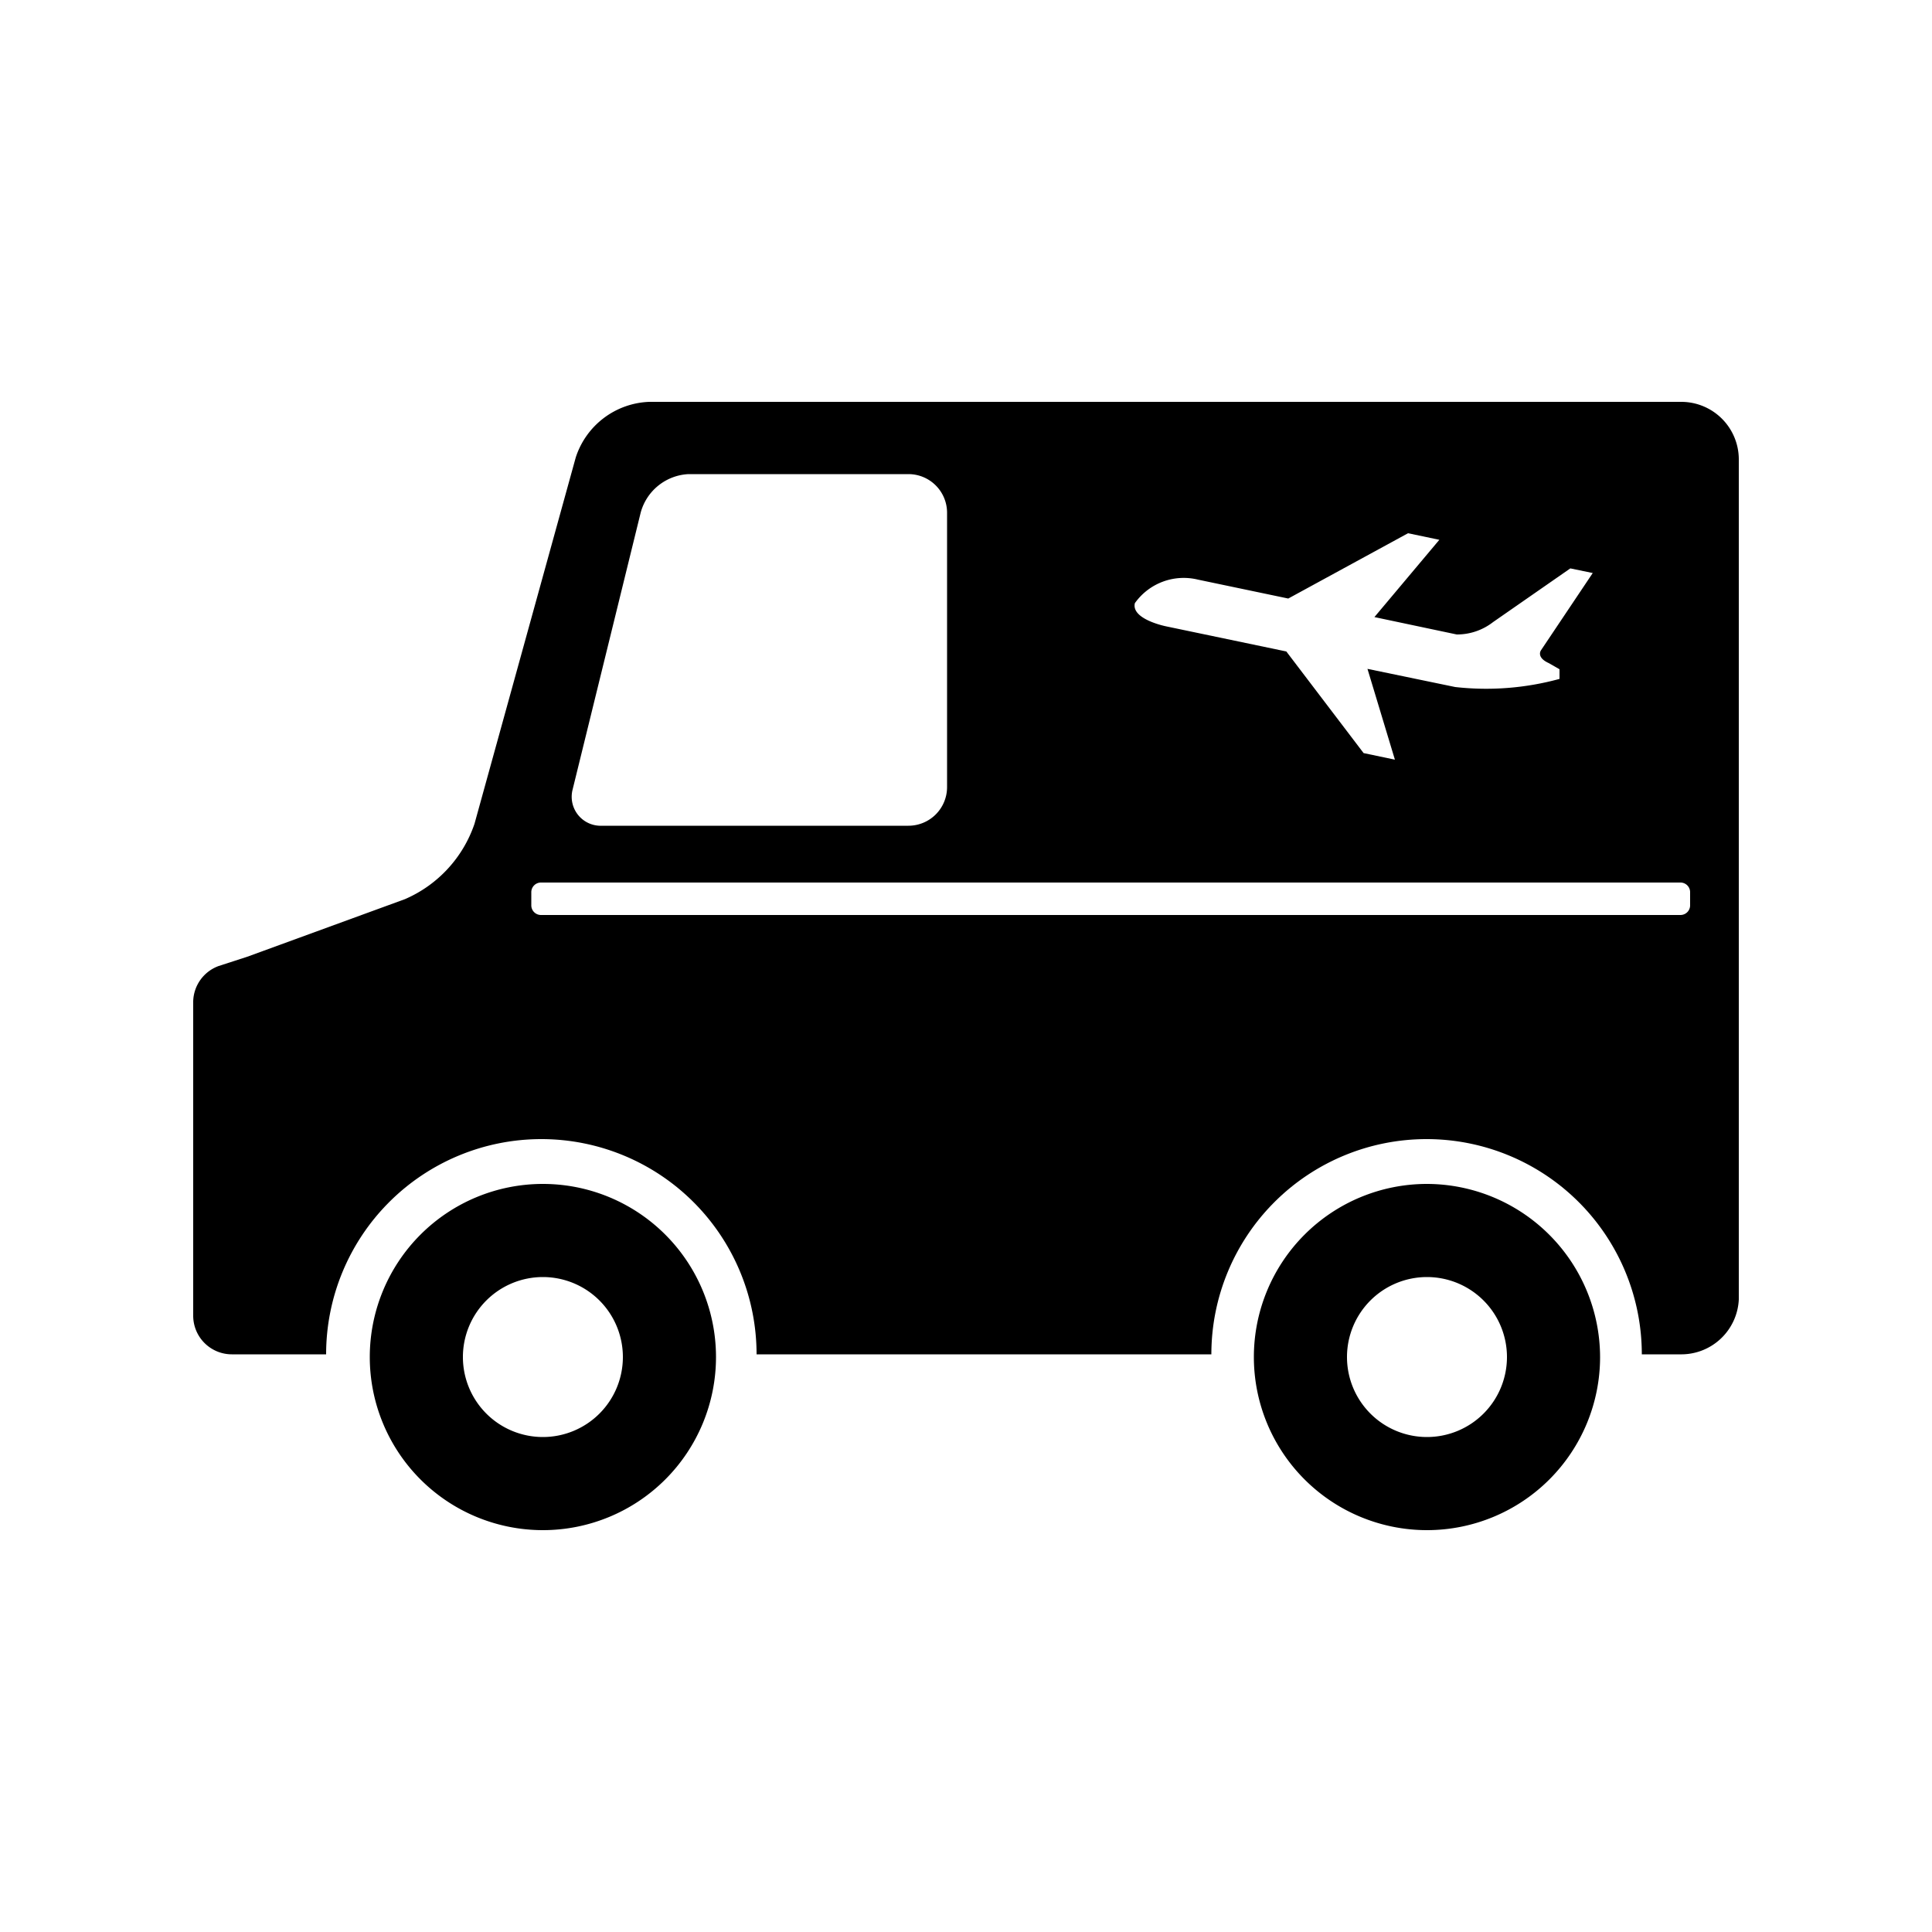
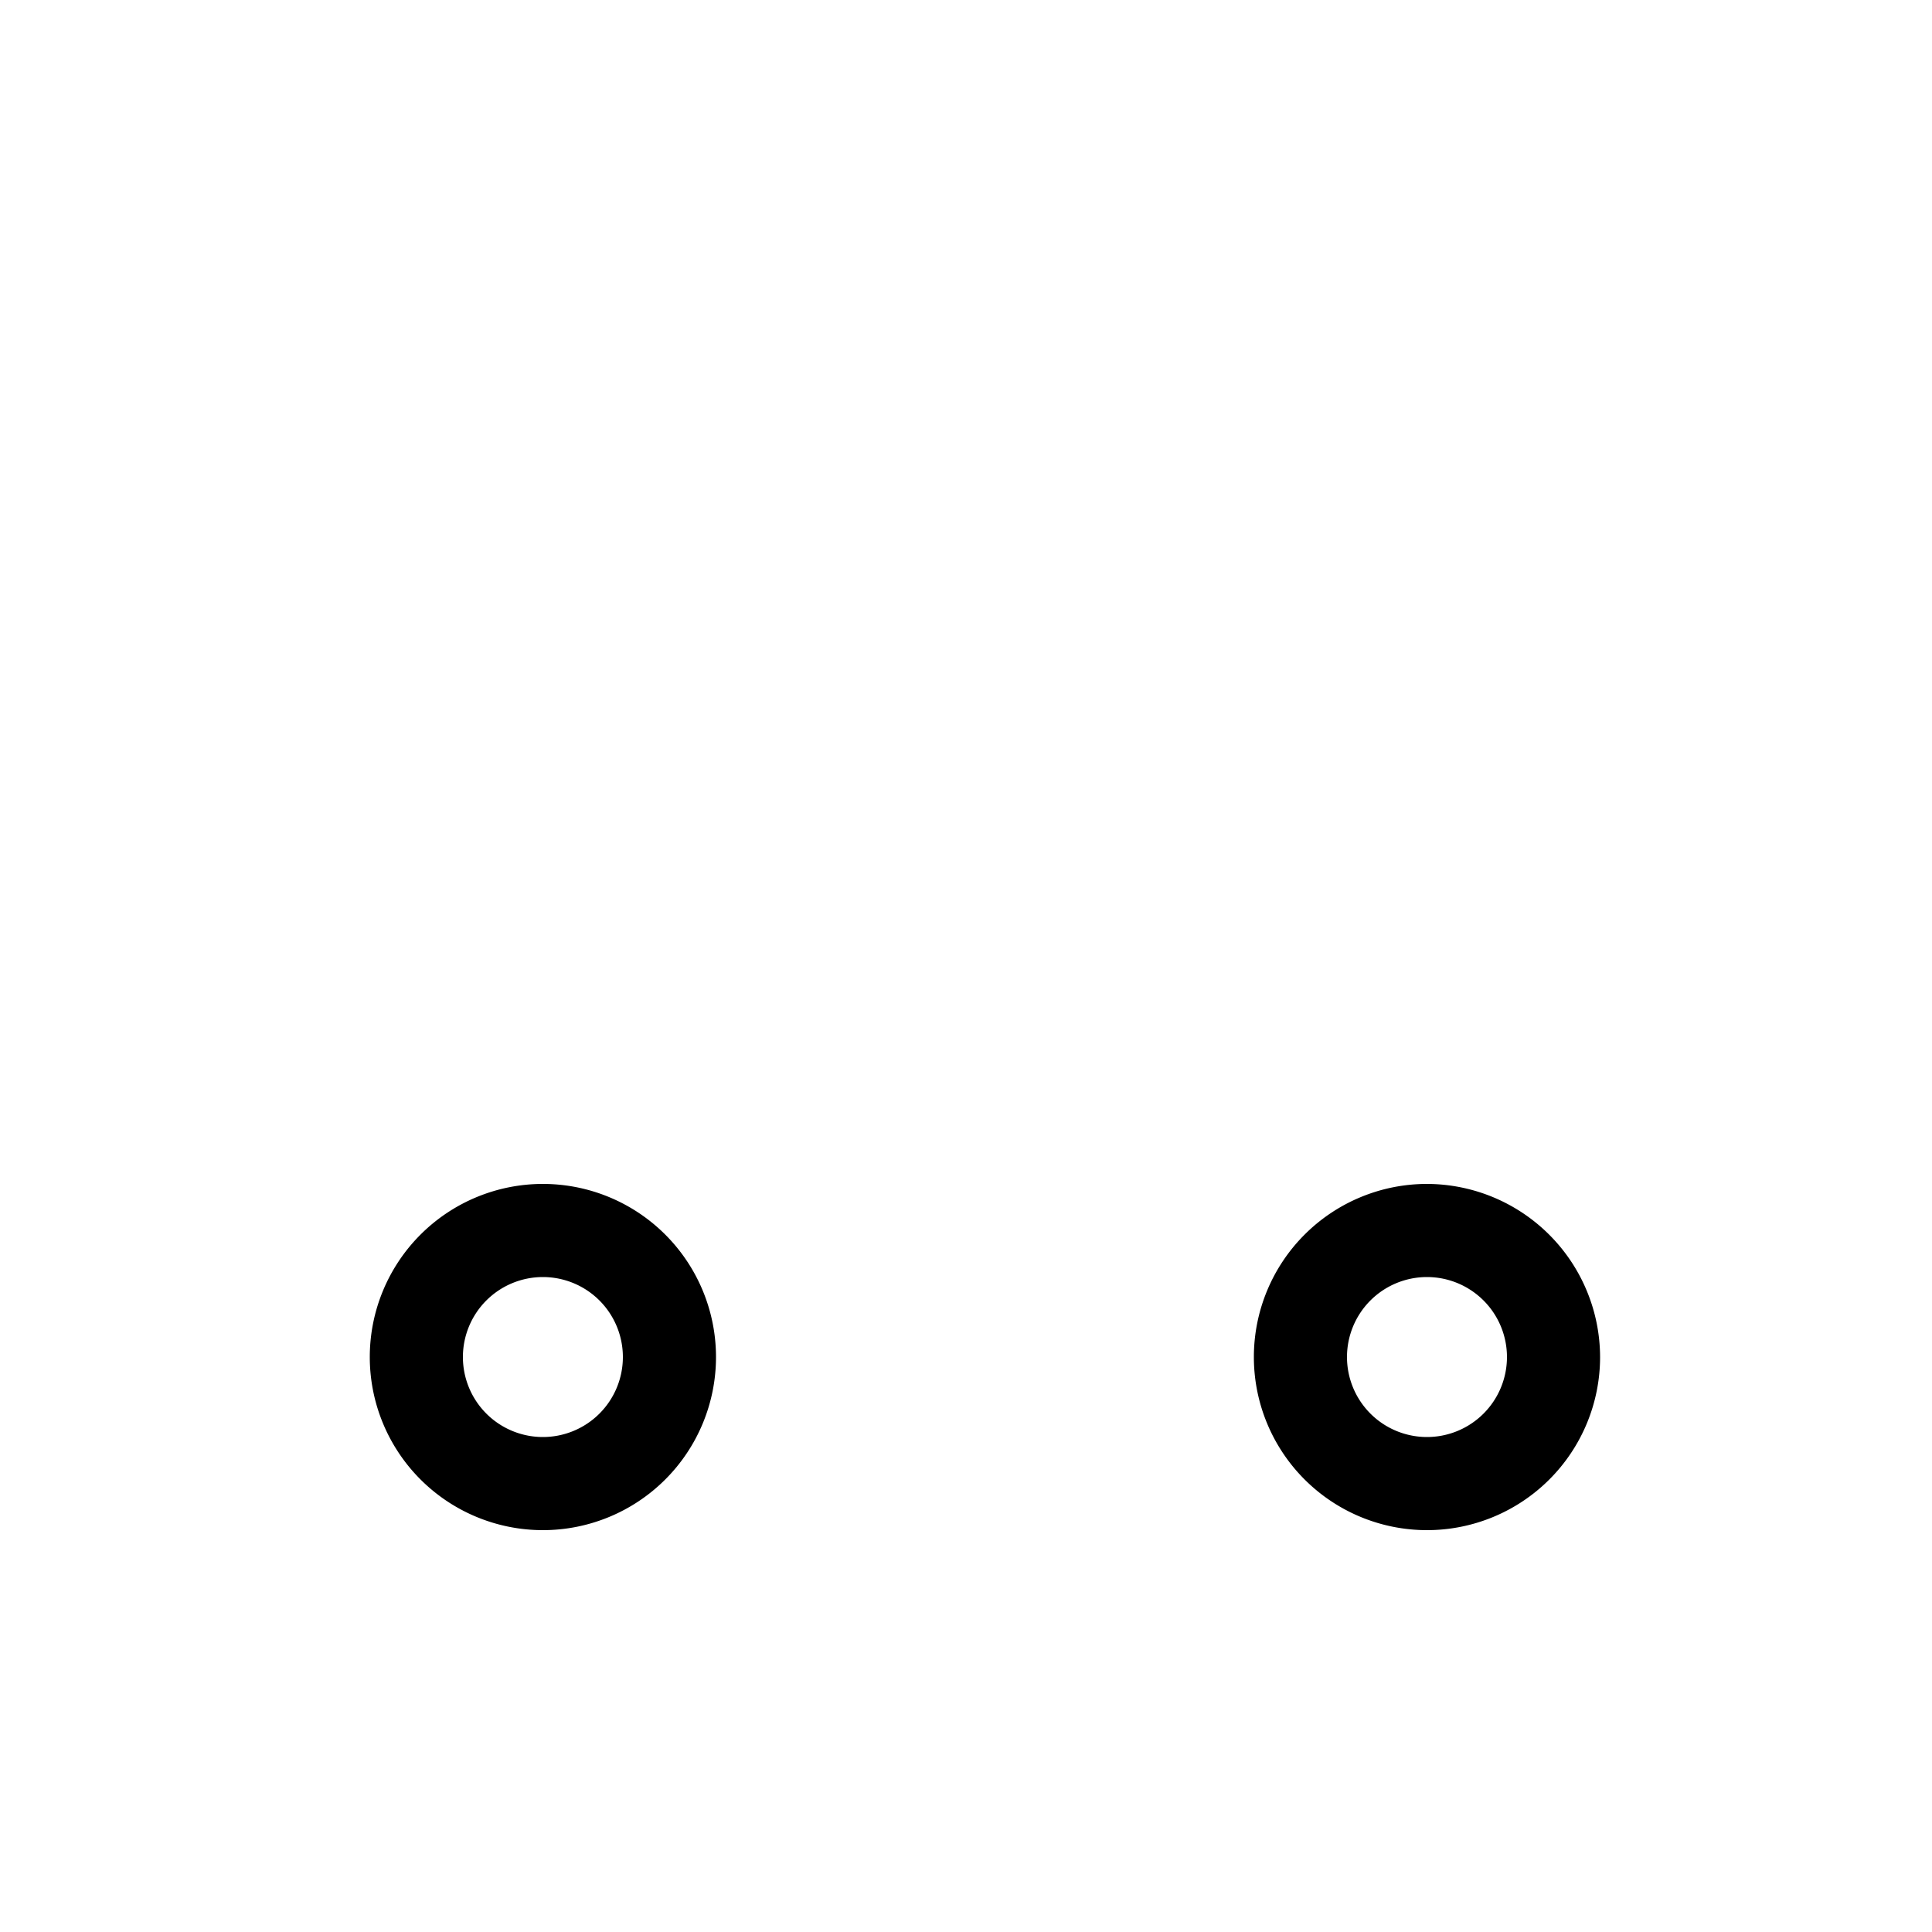
<svg xmlns="http://www.w3.org/2000/svg" id="Ebene_1" data-name="Ebene 1" viewBox="0 0 50 50">
  <title>equipment_shuttleService</title>
  <path d="M36.93,30.64a4.48,4.48,0,1,0,4.48,4.48A4.49,4.49,0,0,0,36.93,30.64Zm0,6.55A2.07,2.07,0,1,1,39,35.12,2.07,2.07,0,0,1,36.93,37.19Z" />
  <path d="M14.05,30.64a4.48,4.48,0,1,0,4.48,4.48A4.48,4.48,0,0,0,14.05,30.64Zm0,6.55a2.07,2.07,0,1,1,2.07-2.07A2.07,2.07,0,0,1,14.05,37.19Z" />
-   <path d="M43.51,10.4H16.8a2.08,2.08,0,0,0-1.9,1.44l-2.62,9.48a3.27,3.27,0,0,1-1.8,1.95L6.4,24.76,5.66,25h0a1,1,0,0,0-.66.92H5v8H5s0,.09,0,.13a1,1,0,0,0,1,1H8.44a5.57,5.57,0,0,1,11.14,0H31.35a5.57,5.57,0,0,1,11.14,0h1A1.49,1.49,0,0,0,45,33.63V11.89A1.49,1.49,0,0,0,43.51,10.4ZM31,15l2.34.49,3.1-1.69.81.17-1.68,2,2.13.45a1.52,1.52,0,0,0,.94-.32l2-1.39.58.12-1.34,2s-.13.18.2.33l.28.16,0,.25a7.18,7.18,0,0,1-2.7.21l-2.27-.47.71,2.35-.81-.17-2-2.63-3.11-.65s-.91-.18-.81-.6A1.55,1.55,0,0,1,31,15ZM14.82,20.43l1.76-7.16a1.35,1.35,0,0,1,1.24-1h5.69a1,1,0,0,1,1,1v7.1a1,1,0,0,1-1,1H15.58A.75.75,0,0,1,14.82,20.43Zm28.92,3a.25.25,0,0,1-.25.25H14a.25.25,0,0,1-.25-.25v-.34a.25.25,0,0,1,.25-.25H43.49a.25.25,0,0,1,.25.25Z" />
</svg>